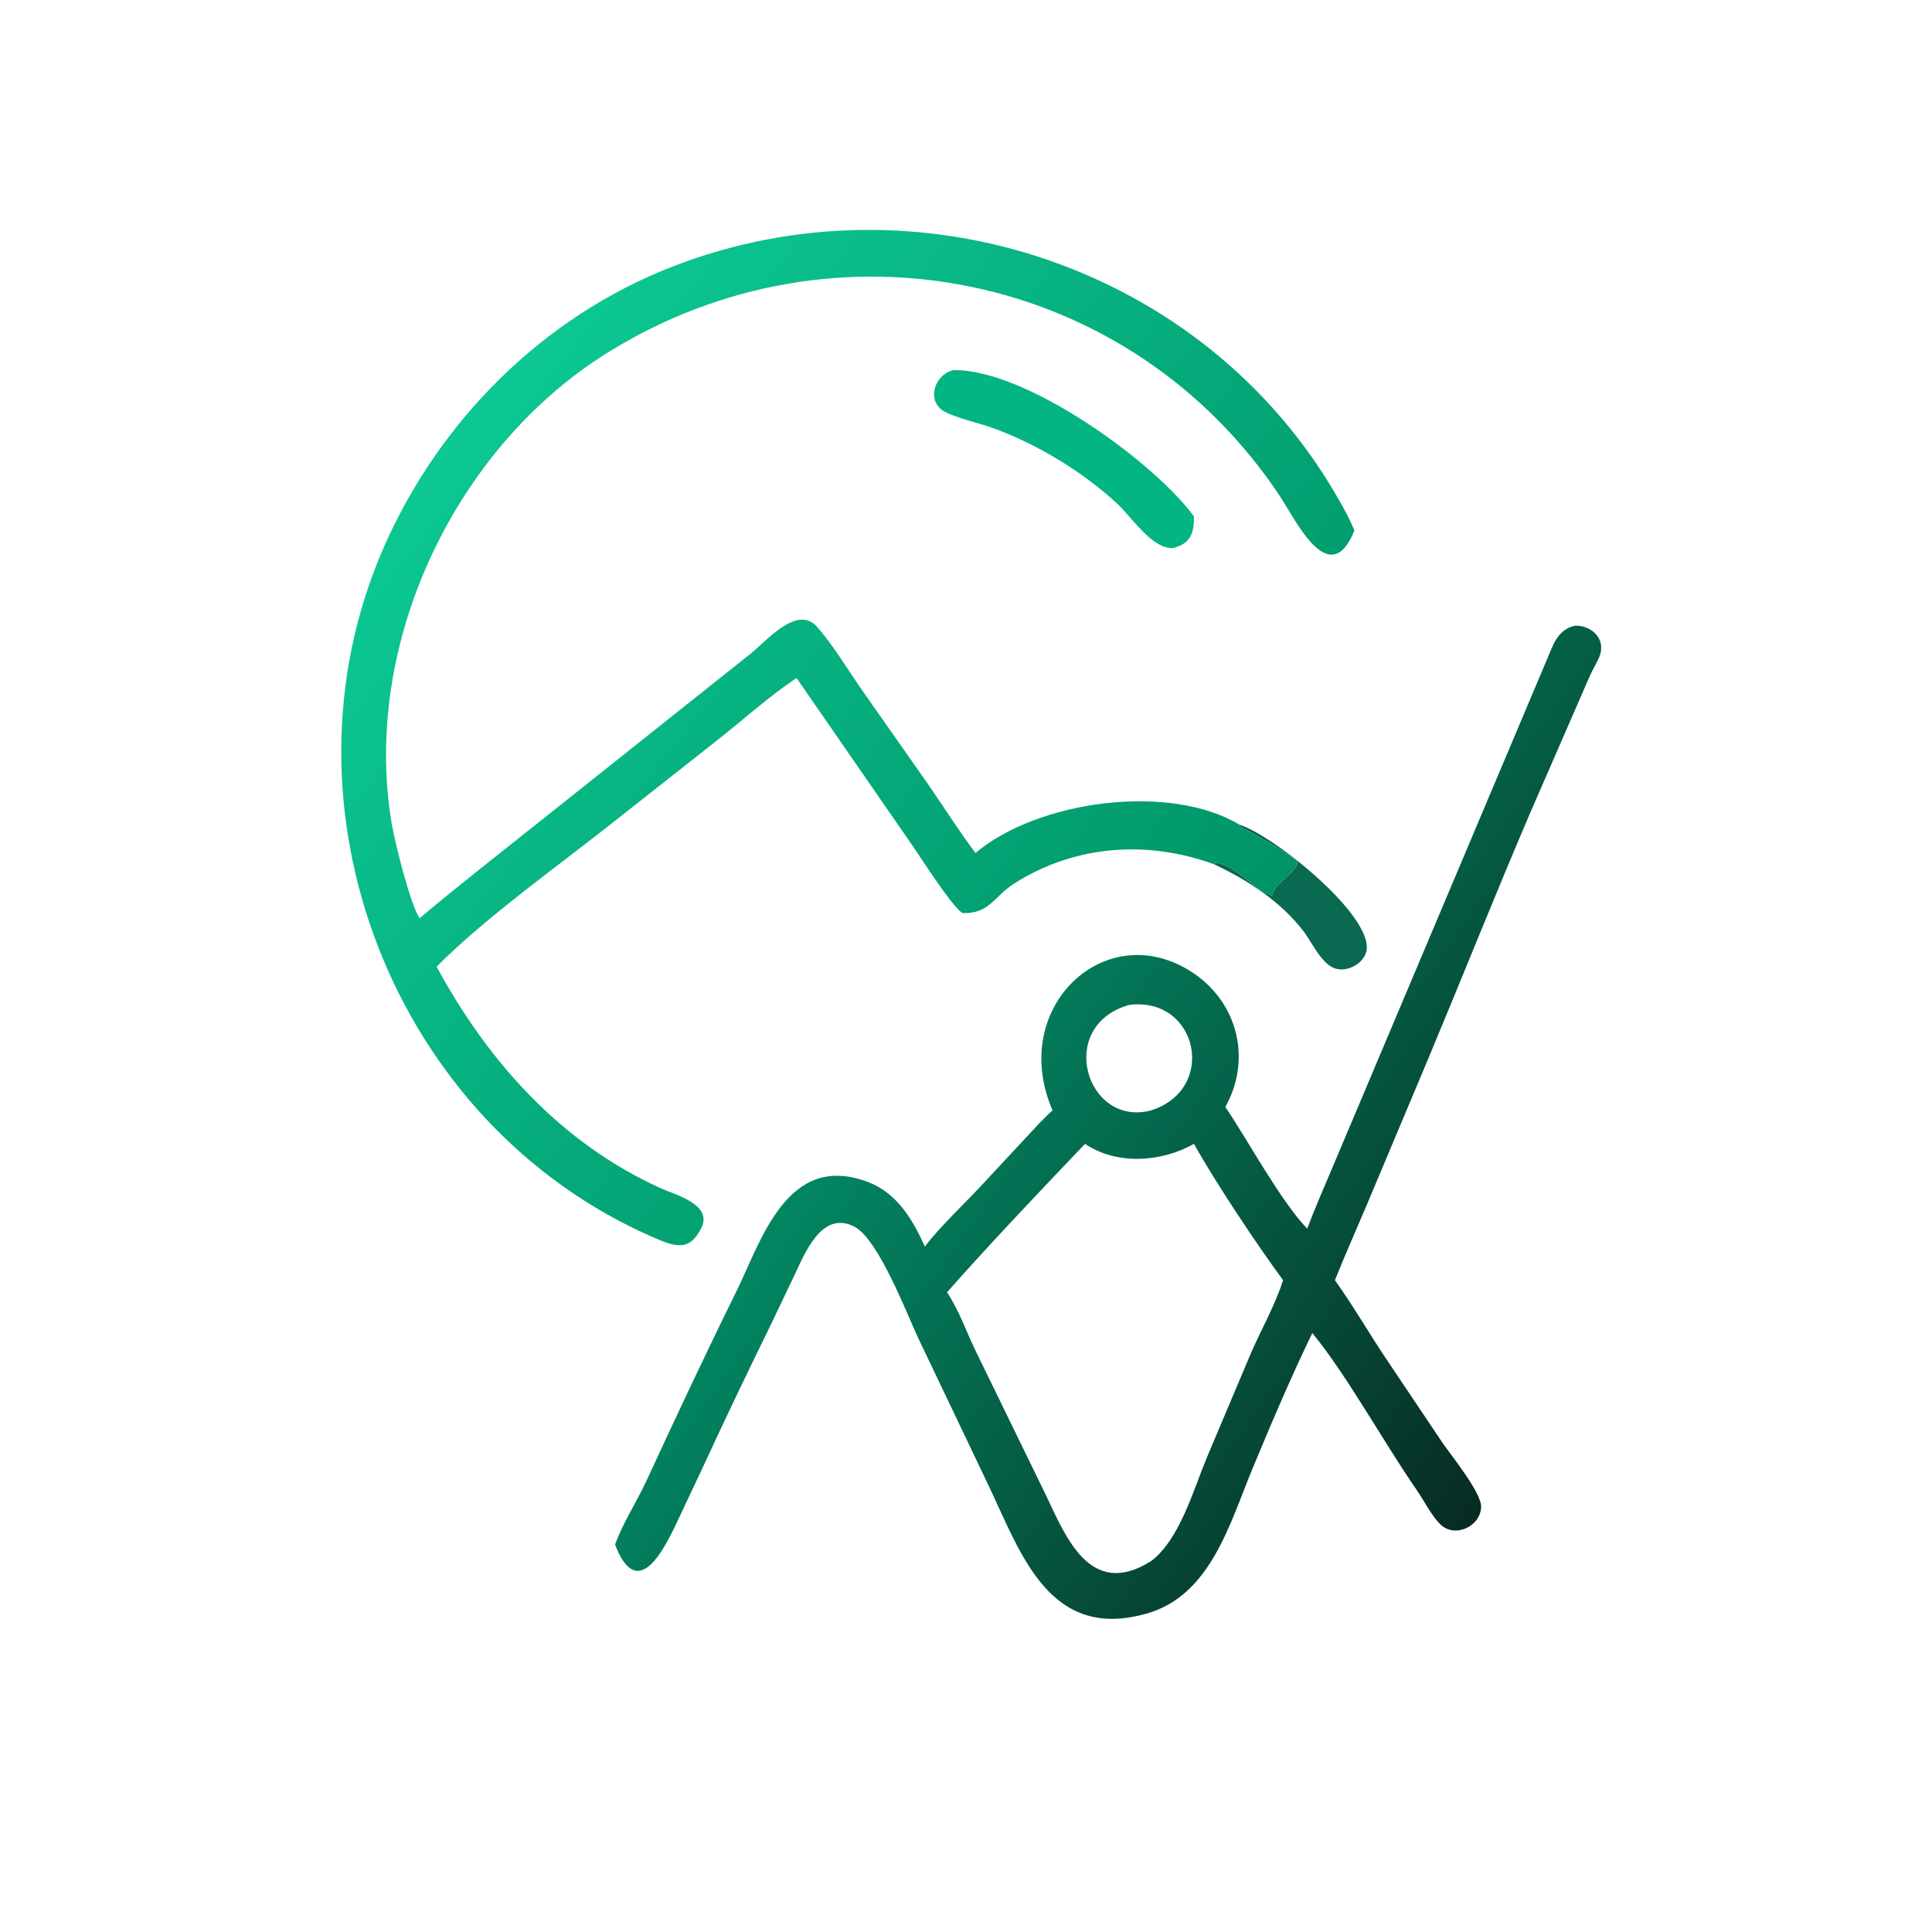
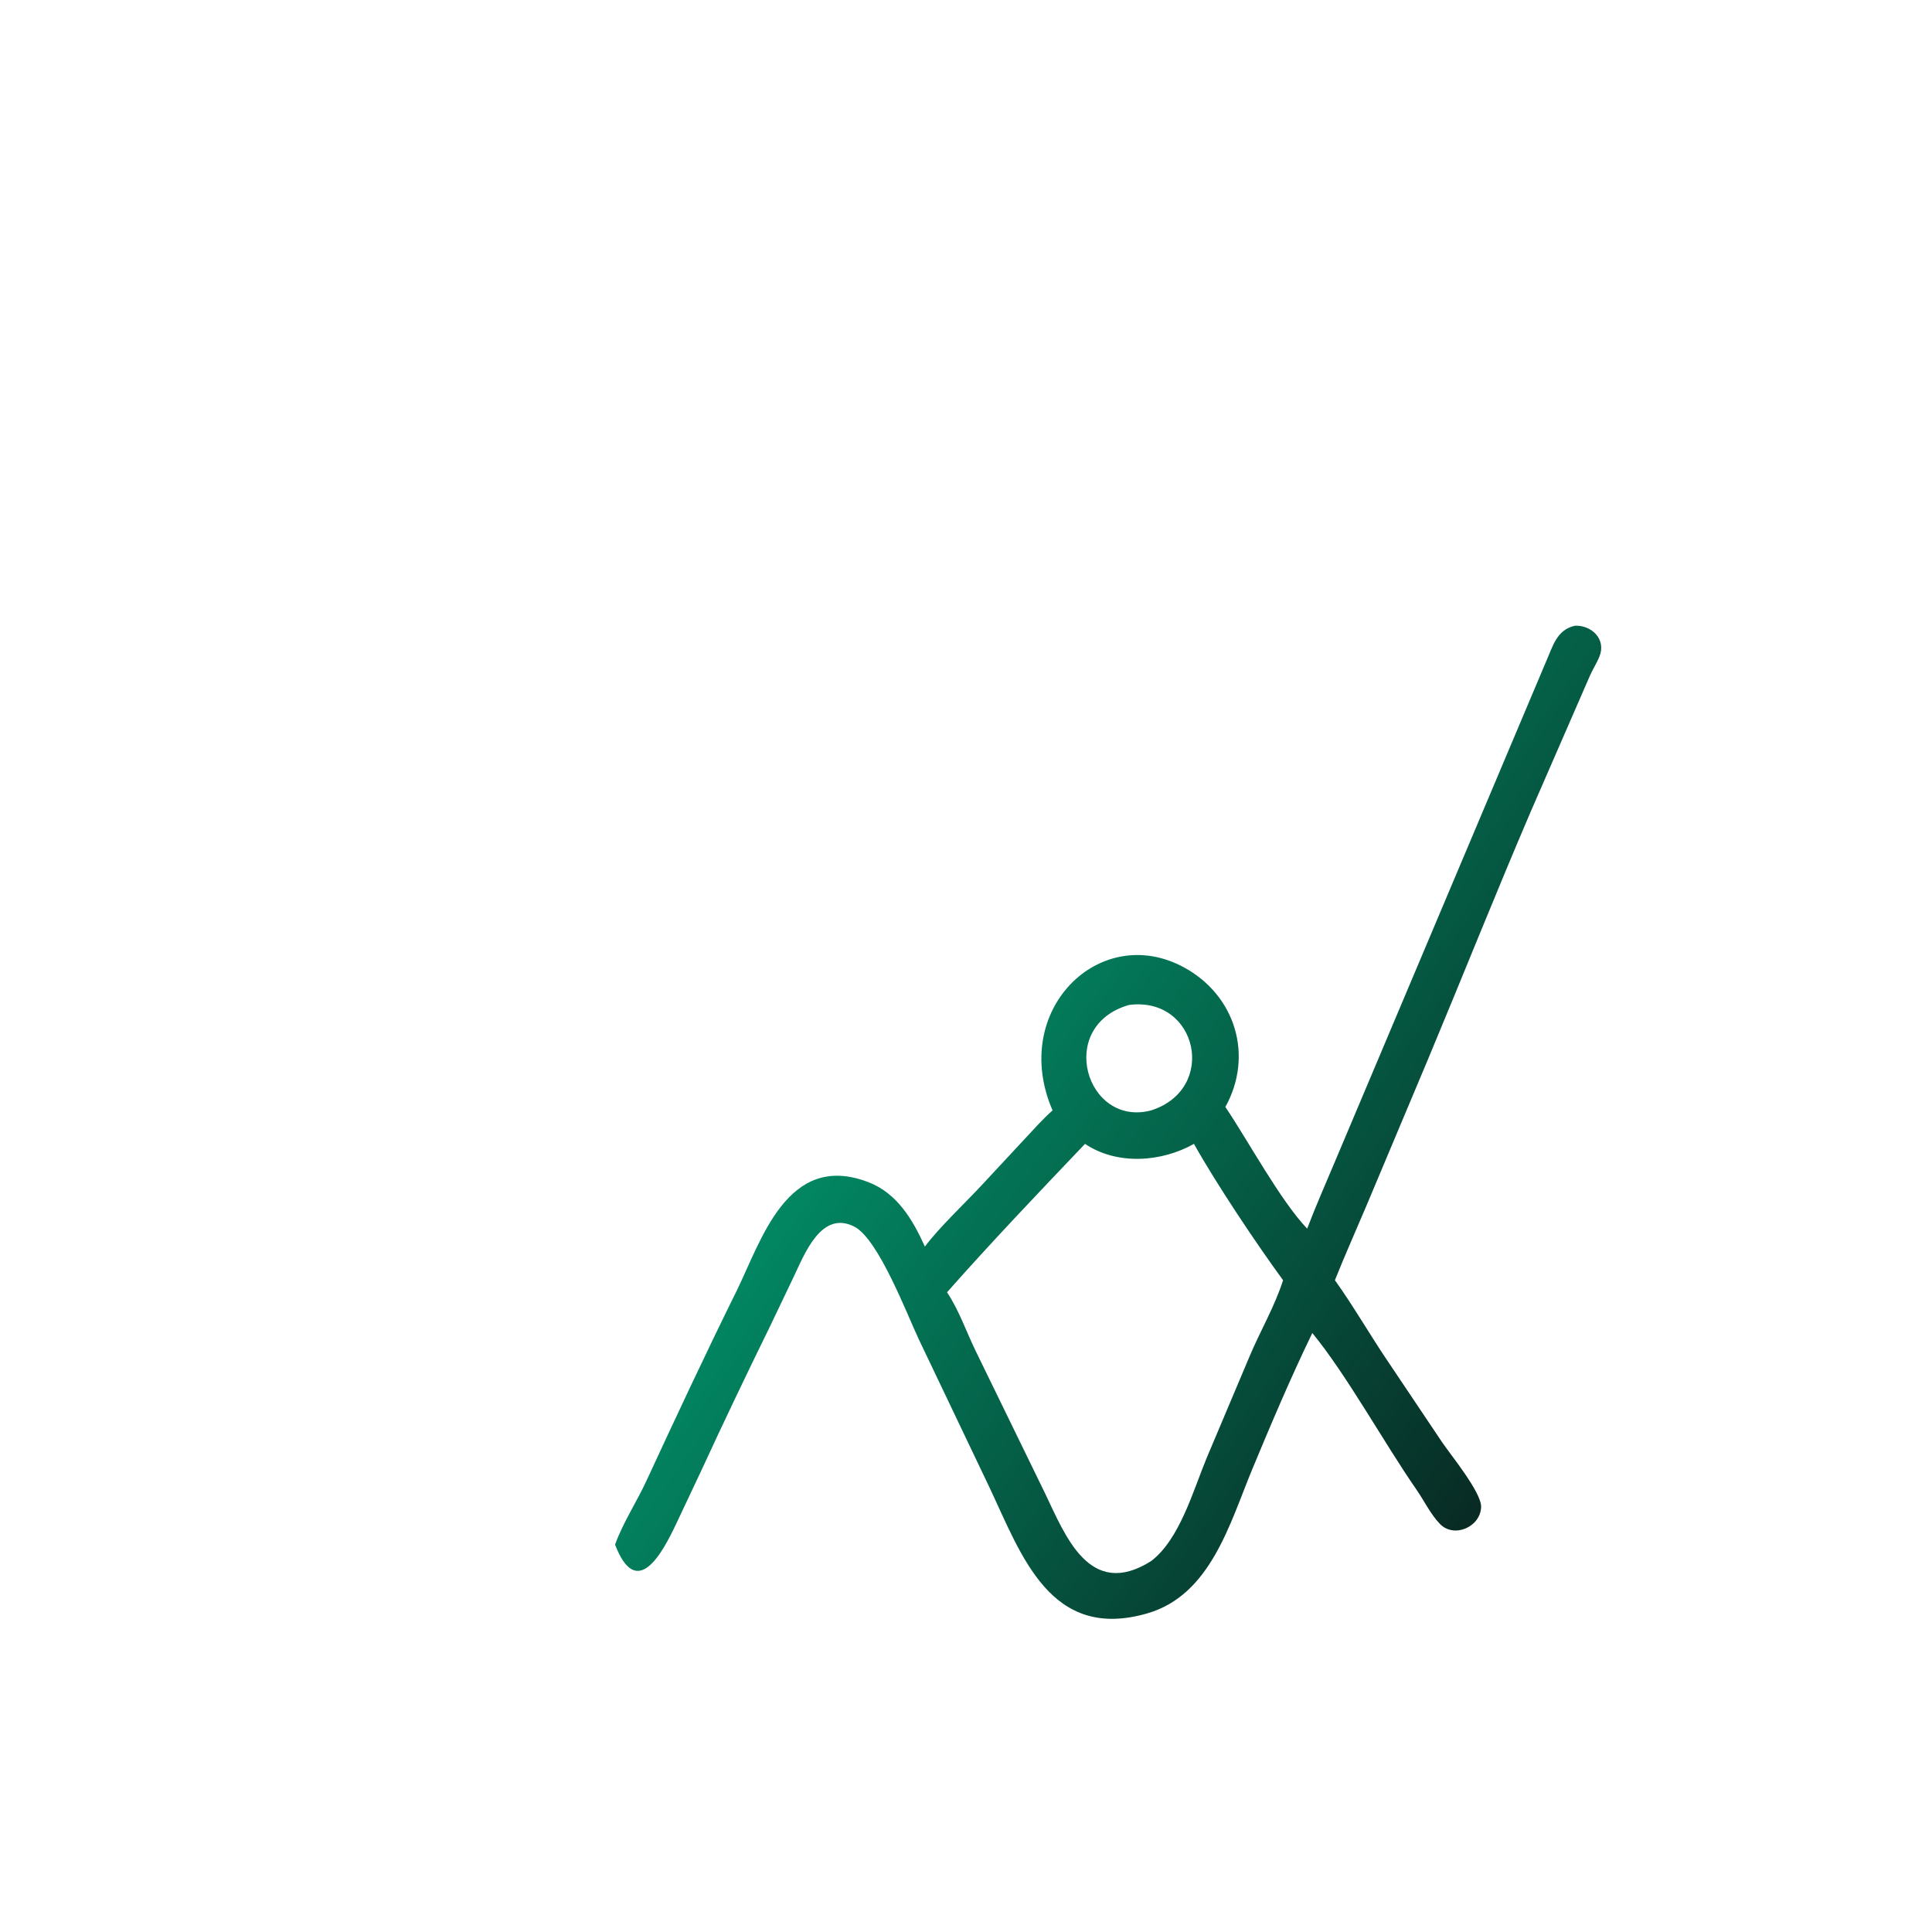
<svg xmlns="http://www.w3.org/2000/svg" width="1024" height="1024">
-   <path fill="#096951" transform="scale(1.6 1.6)" d="M410.598 273.187C422.14 276.826 456.418 304.481 452.461 315.756C451.107 319.615 445.714 322.275 441.872 320.666C437.517 318.842 434.685 312.288 431.908 308.624C424.429 298.757 413.318 291.537 402.264 286.344L402.344 285.834C408.726 285.78 415.923 295.405 421.379 296.618C422.382 292.151 429.936 288.969 429.739 285.335C423.707 280.794 416.739 277.012 410.093 273.453L410.598 273.187Z" />
-   <path fill="#02B582" transform="scale(1.6 1.6)" d="M315.972 122.601C340.281 122.372 382.663 153.368 395.515 171.093C395.568 176.594 394.358 180.16 388.584 181.534C381.519 181.916 374.883 171.221 369.851 166.616C358.343 156.083 343.738 147.232 329.102 141.86C324.584 140.201 316.569 138.434 312.804 136.301C306.6 132.786 309.67 123.839 315.972 122.601Z" />
  <defs>
    <linearGradient id="gradient_0" gradientUnits="userSpaceOnUse" x1="393.209" y1="332.793" x2="151.057" y2="141.723">
      <stop offset="0" stop-color="#009468" />
      <stop offset="1" stop-color="#0CC893" />
    </linearGradient>
  </defs>
-   <path fill="url(#gradient_0)" transform="scale(1.6 1.6)" d="M144.637 320.222C161.731 351.793 185.853 378.688 218.924 393.643C223.697 395.802 236.125 398.988 232.356 406.703C228.402 414.792 223.518 412.983 216.443 409.905C130.302 372.431 89.471 267.415 127.052 181.478C145.446 139.415 179.75 105.042 222.746 88.316C304.095 56.67 398.734 88.472 442.653 164.064C444.87 167.879 447.051 171.67 448.656 175.794C440.388 195.954 429.24 172.28 424.048 164.453C374.713 90.084 276.612 69.882 201.22 116.855C150.577 148.409 119.82 213.401 129.728 272.641C130.766 278.843 135.708 298.958 138.983 304.187C151.798 293.38 165.07 283.094 178.162 272.629L248.896 216.343C254.01 212.216 264.09 200.228 270.635 207.612C275.814 213.456 281.342 222.558 285.943 229.165L307.478 259.842C312.682 267.397 317.645 275.207 323.12 282.561C344.004 265.049 387.502 259.319 410.598 273.187L410.093 273.453C416.739 277.012 423.707 280.794 429.739 285.335C429.936 288.969 422.382 292.151 421.379 296.618C415.923 295.405 408.726 285.78 402.344 285.834L402.264 286.344C380.2 278.245 356.085 279.838 335.904 292.726C329.091 297.076 327.814 302.78 318.755 302.473C314.598 299.278 305.282 284.423 301.518 279.039L263.861 224.594C255.191 230.406 247.11 237.608 238.963 244.132L203.909 271.763C185.584 286.36 160.924 303.771 144.637 320.222Z" />
  <defs>
    <linearGradient id="gradient_1" gradientUnits="userSpaceOnUse" x1="513.502" y1="467.531" x2="312.413" y2="324.163">
      <stop offset="0" stop-color="#082B24" />
      <stop offset="1" stop-color="#028762" />
    </linearGradient>
  </defs>
  <path fill="url(#gradient_1)" transform="scale(1.6 1.6)" d="M521.752 207.274C527.233 207.075 532.167 211.732 529.831 217.497C528.926 219.732 527.538 221.827 526.577 224.081L507.139 268.706C495.499 295.859 484.578 323.312 473.184 350.569L452.654 399.398C449.174 407.627 445.521 415.785 442.209 424.083C448.524 432.915 453.97 442.479 460.093 451.482L477.776 477.843C480.561 481.949 490.772 494.391 490.637 499.191C490.449 505.849 481.643 509.676 476.971 504.801C473.86 501.556 471.75 497.099 469.183 493.4C458.499 478.003 446.031 455.319 434.719 441.581C427.615 456.255 421.136 471.515 414.882 486.563C407.43 504.491 401.104 528.35 380.081 534.445C347.916 543.77 338.388 515.216 327.752 492.68L304.375 443.688C300.595 435.73 291.044 410.49 283.045 406.36C272.117 400.716 266.494 415.465 263.034 422.724L255.001 439.531C247.331 455.181 239.754 471.003 232.464 486.832L223.998 504.786C219.353 514.597 210.906 530.364 203.744 511.666C206.413 504.316 210.835 497.669 214.116 490.587C223.959 469.341 233.51 448.885 243.913 427.831C252.145 411.17 260.741 381.281 287.643 391.598C297.22 395.271 302.364 404.069 306.38 412.934C311.309 406.425 319.337 398.891 325.05 392.771L339.947 376.753C342.782 373.733 345.554 370.568 348.674 367.84C334.323 334.687 364.377 305.299 392.229 320.467C409.317 329.773 415.317 349.774 405.916 366.694C413.432 377.827 424.163 397.755 433.018 407.005C435.863 399.518 439.097 392.222 442.197 384.842L512.137 219.194C514.394 214.129 515.639 208.6 521.752 207.274ZM359.424 378.923C343.97 395.157 328.583 411.275 313.717 428.083C317.764 434.159 320.108 441.207 323.304 447.731L346.26 494.834C352.931 508.744 360.963 529.957 381.304 517.14C390.783 509.988 395.289 493.655 399.694 483.042L413.934 449.321C417.442 440.958 422.309 432.706 425.032 424.083C416.228 412.061 402.864 392.069 395.515 378.923C384.707 385.007 370.044 386.045 359.424 378.923ZM373.98 332.908C349.667 339.885 359.79 373.509 381.304 367.84C403.541 360.751 396.702 329.914 373.98 332.908Z" />
</svg>